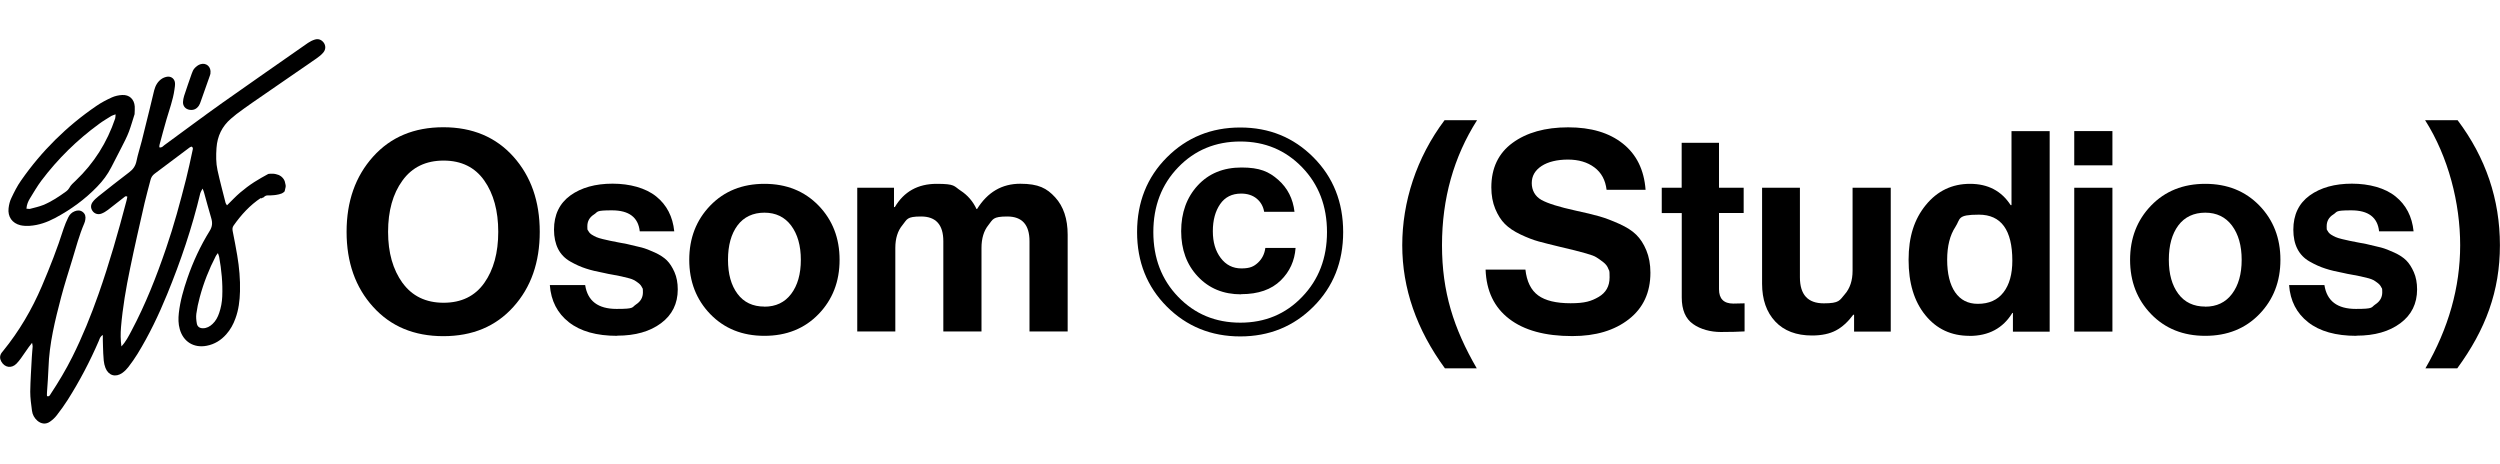
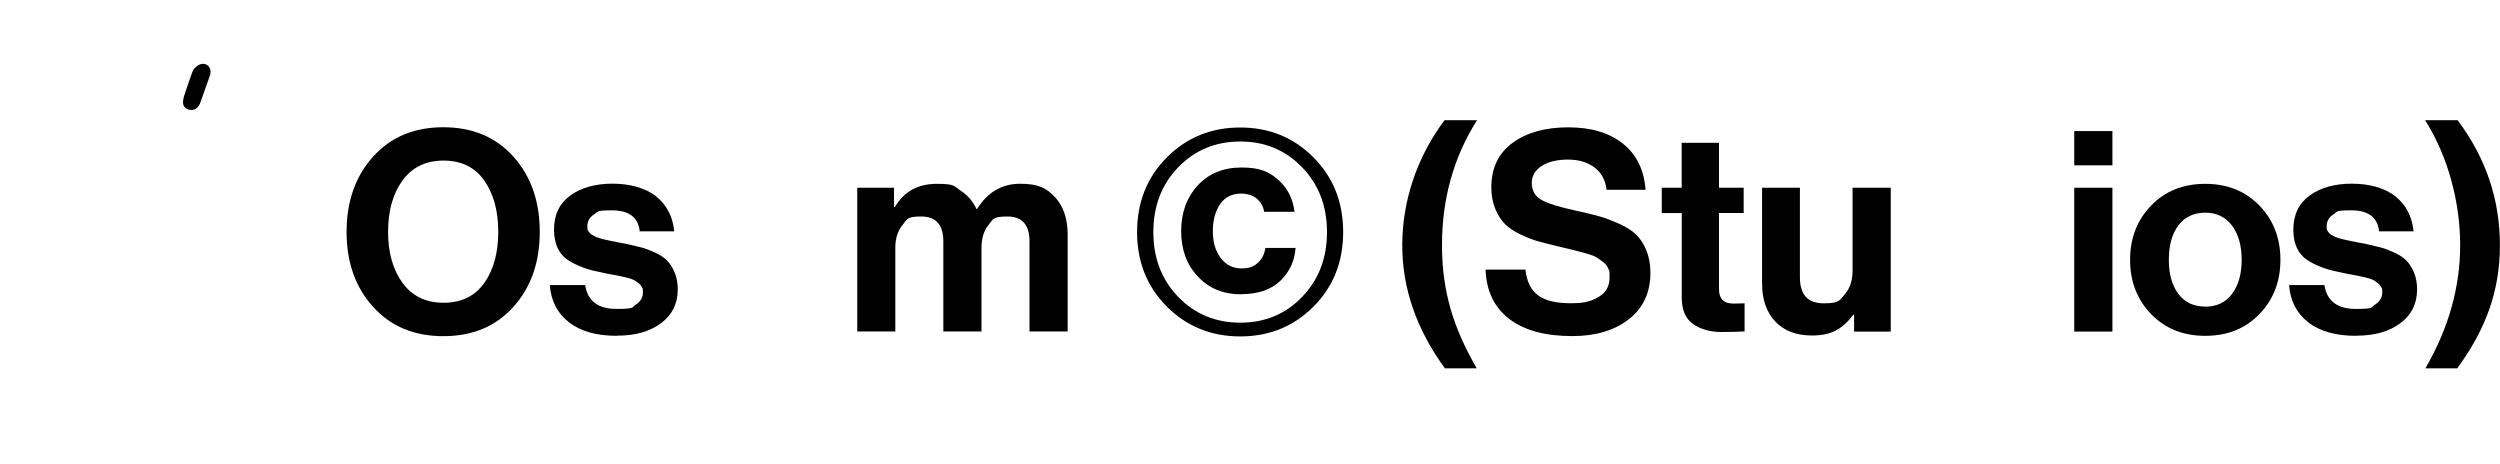
<svg xmlns="http://www.w3.org/2000/svg" viewBox="0 0 3000 556.6" version="1.1">
  <g>
    <g id="Layer_1">
      <path d="M616.1,368.2c-21.1,23.5-49.1,35.2-84.1,35.2s-63.1-11.7-84.3-35.2c-21.2-23.4-31.8-53.4-31.8-90s10.6-66.6,31.8-90.2c21.2-23.6,49.3-35.3,84.3-35.3s63,11.8,84.1,35.3c21.1,23.6,31.6,53.6,31.6,90.2s-10.5,66.6-31.6,90ZM483,339.4c11.5,15.9,28,23.9,49.3,23.9s37.6-7.9,48.8-23.7c11.2-15.8,16.8-36.3,16.8-61.4s-5.6-45.7-16.8-61.6c-11.2-15.9-27.5-23.9-48.8-23.9s-37.8,8-49.3,23.9c-11.6,15.9-17.3,36.5-17.3,61.6s5.8,45.3,17.3,61.3Z" />
      <path d="M740.6,403c-24.7,0-44-5.4-57.9-16.3-13.9-10.9-21.5-25.7-22.9-44.6h42.4c2.9,19.1,15.5,28.6,37.7,28.6s17.9-1.8,23.4-5.4c5.5-3.6,8.2-8.4,8.2-14.5s-.4-4.3-1.2-6.1c-.8-1.8-2.1-3.4-4-4.9-1.9-1.5-3.6-2.6-5.1-3.5-1.5-.9-4-1.8-7.6-2.7-3.6-.9-6.3-1.6-8.2-2-1.9-.4-5.2-1.1-9.8-1.9-4.6-.8-7.8-1.4-9.6-1.9-9.4-1.8-17.1-3.6-23-5.6-6-1.9-12.2-4.7-18.7-8.4-6.5-3.7-11.4-8.8-14.6-15.1-3.2-6.4-4.9-14.1-4.9-23.1,0-17.9,6.6-31.6,19.7-41.1,13.1-9.4,30-14.1,50.6-14.1s39.6,5.1,52.3,15.3c12.7,10.2,19.9,24.2,21.7,41.9h-41.4c-1.8-16.8-12.9-25.2-33.3-25.2s-16.4,1.7-21.7,5c-5.3,3.4-7.9,8.1-7.9,14.1s.4,3.9,1.2,5.6c.8,1.7,2.1,3.1,4,4.4,1.9,1.2,3.8,2.2,5.6,3,1.8.8,4.4,1.6,7.7,2.4,3.4.8,6.3,1.5,8.8,2,2.5.6,5.8,1.2,10.1,2,4.3.8,7.6,1.4,10.1,1.9,7.2,1.6,13.1,3,17.7,4.2,4.6,1.2,9.9,3.3,16,6.1,6,2.8,10.8,5.9,14.3,9.4,3.5,3.5,6.5,8.2,9.1,14.1,2.6,5.9,3.9,12.8,3.9,20.7,0,17-6.7,30.6-20,40.5-13.4,10-30.9,15-52.7,15Z" />
-       <path d="M982.3,376.9c-16.8,17.4-38.5,26.1-65,26.1s-48.1-8.7-65-26.1c-16.8-17.4-25.2-39.1-25.2-65.1s8.4-47.7,25.2-65.1c16.8-17.4,38.5-26.1,65-26.1s48.1,8.7,65,26.1c16.8,17.4,25.2,39.1,25.2,65.1s-8.4,47.7-25.2,65.1ZM917.3,368c13.7,0,24.4-5.1,32.1-15.3,7.7-10.2,11.6-23.8,11.6-40.9s-3.9-30.7-11.6-41.1c-7.7-10.3-18.5-15.5-32.1-15.5s-24.7,5.1-32.3,15.3c-7.6,10.2-11.4,24-11.4,41.2s3.8,30.7,11.4,40.9c7.6,10.2,18.4,15.3,32.3,15.3Z" />
      <path d="M1028.7,397.9v-172.6h44.1v23.2h1c11-18.6,27.7-27.9,50.2-27.9s20.4,2.7,28.8,8.2c8.4,5.5,14.7,12.8,19,22h.7c12.6-20.2,29.8-30.3,51.8-30.3s31.9,5.4,41.9,16.3c10,10.9,15,25.9,15,44.9v116.1h-45.8v-108.4c0-19.7-8.9-29.6-26.6-29.6s-17.2,3.4-22.7,10.3c-5.5,6.8-8.3,16-8.3,27.4v100.3h-45.8v-108.4c0-19.7-8.9-29.6-26.6-29.6s-16.7,3.4-22.4,10.3c-5.7,6.8-8.6,16-8.6,27.4v100.3h-45.8Z" />
      <path d="M1488.4,403.7c-35,0-64.4-12-88.2-35.8-23.8-23.9-35.7-53.7-35.7-89.4s11.9-65.8,35.8-89.7c23.9-23.9,53.2-35.8,88-35.8s64,11.9,87.8,35.8c23.8,23.9,35.7,53.8,35.7,89.7s-11.9,65.7-35.7,89.5c-23.8,23.8-53.1,35.7-87.8,35.7ZM1488.4,387.2c29.6,0,54.4-10.3,74.2-31,19.9-20.6,29.8-46.6,29.8-77.7s-9.9-57.1-29.8-77.7c-19.9-20.6-44.6-31-74.2-31s-54.7,10.3-74.6,31c-19.9,20.6-29.8,46.6-29.8,77.7s9.9,57.1,29.8,77.7c19.9,20.6,44.7,31,74.6,31ZM1489.4,353.2c-21.3,0-38.6-7.1-52-21.4-13.4-14.2-20-32.4-20-54.4s6.6-40.5,19.9-54.9c13.2-14.3,30.7-21.5,52.5-21.5s32.9,4.9,44.1,14.8c11.2,9.9,17.7,22.7,19.5,38.4h-36.4c-1.1-6.5-4.1-11.8-8.9-15.8-4.8-4-11.1-6.1-18.7-6.1-11,0-19.4,4.2-25.2,12.6-5.8,8.4-8.8,19.2-8.8,32.5s3.1,23.7,9.4,32.1c6.3,8.4,14.6,12.6,24.9,12.6s14.9-2.3,19.9-6.9c4.9-4.6,7.9-10.5,8.8-17.7h36.3c-1.1,15.5-7.1,28.5-17.8,39-11.2,11-27,16.5-47.4,16.5Z" />
      <g>
        <path d="M1733.9,442c-34.1-46.7-51.2-95.9-51.2-147.7s16.9-105,50.8-150.1h39c-28.1,44.2-42.1,94.2-42.1,150.1s13.9,99.7,41.7,147.7h-38.4Z" />
        <path d="M1886.7,403.3c-32.5,0-57.8-6.9-75.7-20.7-18-13.8-27.4-33.5-28.3-59.1h47.8c1.6,14.4,6.7,24.7,15.3,31,8.6,6.3,21.6,9.4,38.9,9.4s24.9-2.5,33.7-7.6c8.7-5.1,13.1-12.8,13.1-23.4s-.5-7.2-1.5-10.3c-1-3-3.1-5.7-6.2-8.1-3.1-2.4-5.8-4.3-8.1-5.7-2.2-1.5-6.4-3-12.4-4.7-6.1-1.7-10.7-2.9-13.8-3.7-3.1-.8-9-2.2-17.5-4.2-10.3-2.5-18.8-4.6-25.4-6.4-6.6-1.8-13.9-4.6-21.9-8.4-8-3.8-14.2-8-18.8-12.6-4.6-4.6-8.5-10.7-11.6-18.2-3.1-7.5-4.7-16.1-4.7-25.8,0-23.1,8.5-40.9,25.4-53.3,16.9-12.4,39.2-18.7,66.8-18.7s49.2,6.5,65.6,19.5c16.4,13,25.5,31.5,27.3,55.5h-46.8c-1.4-11.7-6.2-20.6-14.6-26.9-8.4-6.3-19-9.4-31.8-9.4s-23.8,2.6-31.6,7.7c-7.9,5.2-11.8,12-11.8,20.5s3.9,15.9,11.6,20.2c7.7,4.3,21.4,8.5,40.9,12.8,11.7,2.5,21.2,4.8,28.6,6.9,7.4,2.1,15.4,5.2,24.1,9.1,8.6,3.9,15.4,8.2,20.2,13,4.8,4.7,8.9,10.9,12.1,18.7,3.2,7.7,4.9,16.7,4.9,26.8,0,23.8-8.6,42.4-25.9,55.9-17.3,13.5-39.8,20.2-67.6,20.2Z" />
        <path d="M1994.1,255.6v-30.3h23.9v-53.9h44.8v53.9h29.6v30.3h-29.6v91.5c0,11.4,5.7,17.2,17.2,17.2l13.5-.3v33.7c-6.9.4-16.5.7-28.6.7s-24.3-3.2-33.3-9.6c-9-6.4-13.5-17-13.5-31.8v-101.3h-23.9Z" />
        <path d="M2269,397.9h-44.1v-20.2h-1c-6.3,8.5-13.2,14.8-20.7,18.8-7.5,4-17.1,6.1-28.8,6.1-18.8,0-33.6-5.6-44.1-16.8-10.5-11.2-15.8-26.4-15.8-45.4v-115.1h45.4v107.4c0,20.9,9.5,31.3,28.6,31.3s18.9-3.6,25.2-10.8c6.3-7.2,9.4-16.6,9.4-28.3v-99.6h45.8v172.6Z" />
-         <path d="M2363.3,403c-21.8,0-39.4-8.2-52.8-24.7-13.5-16.5-20.2-38.6-20.2-66.5s6.9-48.9,20.7-65.8c13.8-16.9,31.5-25.4,53-25.4s37.8,8.5,48.8,25.6h1v-88.8h45.8v240.6h-44.1v-22.5h-.7c-11.2,18.4-28.4,27.6-51.5,27.6ZM2373.4,364.6c13.5,0,23.7-4.6,30.8-13.8,7.1-9.2,10.6-21.9,10.6-38,0-36.8-13.4-55.2-40.1-55.2s-21.8,4.9-28.3,14.8c-6.5,9.9-9.8,23-9.8,39.4s3.2,29.8,9.6,39c6.4,9.2,15.4,13.8,27.1,13.8Z" />
        <path d="M2489.1,198.4v-41.1h45.8v41.1h-45.8ZM2489.1,397.9v-172.6h45.8v172.6h-45.8Z" />
        <path d="M2711.3,376.9c-16.8,17.4-38.5,26.1-65,26.1s-48.1-8.7-65-26.1c-16.8-17.4-25.2-39.1-25.2-65.1s8.4-47.7,25.2-65.1c16.8-17.4,38.5-26.1,65-26.1s48.1,8.7,65,26.1c16.8,17.4,25.2,39.1,25.2,65.1s-8.4,47.7-25.2,65.1ZM2646.3,368c13.7,0,24.4-5.1,32.1-15.3,7.7-10.2,11.6-23.8,11.6-40.9s-3.9-30.7-11.6-41.1c-7.7-10.3-18.5-15.5-32.1-15.5s-24.7,5.1-32.3,15.3c-7.6,10.2-11.4,24-11.4,41.2s3.8,30.7,11.4,40.9c7.6,10.2,18.4,15.3,32.3,15.3Z" />
        <path d="M2827.7,403c-24.7,0-44-5.4-57.9-16.3-13.9-10.9-21.5-25.7-22.9-44.6h42.4c2.9,19.1,15.5,28.6,37.7,28.6s17.9-1.8,23.4-5.4c5.5-3.6,8.3-8.4,8.3-14.5s-.4-4.3-1.2-6.1c-.8-1.8-2.1-3.4-4-4.9-1.9-1.5-3.6-2.6-5-3.5-1.5-.9-4-1.8-7.6-2.7-3.6-.9-6.3-1.6-8.3-2-1.9-.4-5.2-1.1-9.8-1.9-4.6-.8-7.8-1.4-9.6-1.9-9.4-1.8-17.1-3.6-23-5.6-6-1.9-12.2-4.7-18.7-8.4-6.5-3.7-11.4-8.8-14.6-15.1-3.3-6.4-4.9-14.1-4.9-23.1,0-17.9,6.6-31.6,19.7-41.1,13.1-9.4,30-14.1,50.6-14.1s39.7,5.1,52.3,15.3c12.7,10.2,19.9,24.2,21.7,41.9h-41.4c-1.8-16.8-12.9-25.2-33.3-25.2s-16.4,1.7-21.7,5-7.9,8.1-7.9,14.1.4,3.9,1.2,5.6c.8,1.7,2.1,3.1,4,4.4,1.9,1.2,3.8,2.2,5.6,3,1.8.8,4.4,1.6,7.7,2.4,3.4.8,6.3,1.5,8.8,2,2.5.6,5.8,1.2,10.1,2,4.3.8,7.6,1.4,10.1,1.9,7.2,1.6,13.1,3,17.7,4.2,4.6,1.2,9.9,3.3,16,6.1,6.1,2.8,10.8,5.9,14.3,9.4,3.5,3.5,6.5,8.2,9.1,14.1,2.6,5.9,3.9,12.8,3.9,20.7,0,17-6.7,30.6-20,40.5-13.4,10-30.9,15-52.7,15Z" />
        <path d="M2910.5,442c27.8-48,41.7-97.3,41.7-147.7s-14-105.9-42.1-150.1h39c33.9,45.1,50.8,95.1,50.8,150.1s-17.1,101.1-51.2,147.7h-38.4Z" />
      </g>
      <g>
-         <path d="M313,238.3c.8-.5,1.8-.9,3.4-1.5,1.2-1.4,2.8-2.3,4.6-2.3,2.5,0,5.1,0,7.6-.3.6,0,1.2-.1,1.8-.2,1-.1.6-.3,0,0,.2,0,.6,0,.8-.1,1.2-.2,2.4-.4,3.6-.7,1.1-.3,2.1-.7,3.1-1,.1,0,.2,0,.3-.1.4-.2.8-.4,1.2-.7.2,0,.7-.5,1-.7.2-.2.4-.4.5-.4.3-.2.5-.5.7-.8,0,0,0,0,0,0,.4-1.8.8-3.6,1.2-5.3,0-.3,0-.7,0-1,0,0,0-.3,0-.5,0-.2,0-.3,0-.4-.3-1.5-.6-3-1-4.4-.1-.4-.3-.7-.4-1.1,0,0,0,0,0,0-.3-.5-.6-1.1-.9-1.7-.1-.2-.9-1.2-.9-1.2-.3-.3-.5-.6-.8-.9-.4-.4-.9-.8-1.3-1.2-.2-.1-.5-.3-.7-.5-.6-.3-1.1-.7-1.7-1-.2,0-.4-.2-.6-.3-1.2-.4-2.4-.8-3.6-1.1-.4,0-2.5-.3-.9-.2-.6,0-1.2-.1-1.9-.2-1.4,0-2.7,0-4.1,0-.6,0-1.2.1-1.8.2,0,0-.1,0-.2,0-5.8,3.2-11.5,6.3-16.9,9.8-5.9,3.8-11.6,8.1-16.9,12.6-5.5,4.7-10.4,10-15.8,15.3-.8-1.3-1.5-2.1-1.7-2.9-3.3-13.1-6.8-26.1-9.7-39.3-1.9-8.7-1.8-17.6-1.2-26.6,1-14.2,6.6-26,17.5-35.3,2.1-1.8,4.2-3.6,6.4-5.3,6.2-4.6,12.3-9.1,18.7-13.5,25.8-17.8,51.6-35.5,77.3-53.3,3-2.1,6-4.4,8.3-7.2,3.1-3.7,3-8.4.4-11.9-2.7-3.5-6.4-4.9-10.6-3.6-2.9.9-5.7,2.3-8.2,4-34.2,23.9-68.5,47.7-102.6,71.8-23.5,16.7-46.6,34-69.9,51-1.6,1.2-2.9,3.3-5.9,2.5,0-1.1,0-2.3.3-3.3,2.7-10.1,5.4-20.2,8.3-30.2,3.4-11.8,7.8-23.3,9.5-35.5.4-2.7.9-5.5.7-8.2-.4-4.7-4-7.9-8.7-7.6-2.3.2-4.8,1.1-6.8,2.3-5.2,3.3-8,8.4-9.5,14.2-1.9,7.4-3.5,14.9-5.4,22.4-3.1,12.8-6.3,25.6-9.5,38.4-2,8-4.7,15.9-6.3,24-1.2,5.8-4,9.9-8.7,13.4-12.5,9.4-24.7,19.2-37,28.9-2.6,2.1-5.2,4.4-7.1,7.1-2.2,3.2-2.4,6.9,0,10.4,2.3,3.3,6.4,4.8,10.6,3.3,2.8-1,5.5-2.7,7.9-4.5,6.6-5,13-10.2,19.6-15.3.9-.7,1.8-1.8,3.7-.6-.3,1.5-.5,3.3-1,4.9-9.9,37.7-20.6,75.2-33.5,111.9-9.1,25.8-19.3,51.1-31.5,75.5-7.7,15.4-16.5,30.1-26,44.5-.9,1.4-1.6,3.5-4.4,2.5,0-1.4-.2-2.9,0-4.4.6-9.8,1.5-19.6,1.8-29.4.9-29.1,7.9-57.1,15.2-85,3.9-14.8,8.6-29.4,13.1-44.1,4.6-15,8.5-30.1,14.7-44.5.6-1.4,1-2.9,1.2-4.4.6-3.5,0-6.7-3.1-9.1-3-2.3-6.3-2.2-9.6-.9-3.6,1.4-6.2,4-7.8,7.4-2.1,4.4-4.1,8.9-5.6,13.6-7.4,23.4-16.4,46.2-26,68.8-12,28.1-27.3,54.2-46.6,77.9-.6.7-1.2,1.4-1.7,2.1-2.4,3.4-2.4,6.9-.5,10.4,4.1,7.5,12.3,8.8,18.3,2.7,1.9-2,3.7-4.1,5.3-6.4,3.2-4.5,6.3-9.1,9.5-13.6,1-1.4,2.1-2.8,3.9-5,.4,2.3.8,3.4.7,4.5-.3,4.3-.8,8.6-1,12.8-.7,13.8-1.7,27.6-1.9,41.4,0,7.6,1.1,15.3,2.1,22.8.6,4.7,2.8,8.7,6.4,11.9,4.6,4,10.3,4.7,15.2,1.2,3-2.1,5.8-4.6,8-7.5,4.7-6,9.2-12.3,13.3-18.7,14.3-22.6,26.7-46.2,37.3-70.8,1-2.4,1.5-5.2,4.8-7,0,4.8,0,9,.2,13.3.2,5.8.3,11.7.9,17.4.3,3,1,6.1,2.1,8.9,3.7,9.1,12.1,11.6,20.2,5.9,2.7-1.9,5.2-4.4,7.2-7,3.9-5.1,7.7-10.4,11-15.8,14-22.8,25.5-46.9,35.6-71.6,16.2-39.5,29.9-79.9,39.8-121.4.4-1.5,1.4-2.9,2.7-5.4.9,2.3,1.4,3.3,1.7,4.5,2.9,10.3,5.6,20.7,8.7,31,1.7,5.7,1.3,10.3-2,15.5-11,17.8-19.8,36.7-26.6,56.5-4.7,13.7-8.7,27.5-10.3,41.9-.7,6.5-.7,12.9,1.1,19.2,4.2,15.2,16.9,23,32.4,20,9.4-1.8,17.1-6.6,23.4-13.7,5-5.6,8.5-12,11-19,3.9-10.5,5.2-21.4,5.5-32.5.4-14.5-.9-28.8-3.3-43.1-1.6-9.7-3.5-19.3-5.4-28.9-.5-2.5-.6-4.8,1-7,9.1-12.9,19.5-24.4,32.8-33.2ZM231,180.8c-2.5,11.4-4.8,22.8-7.7,34.1-7.1,27.9-14.6,55.8-24,83.1-11.6,34-24.7,67.3-41.6,99.1-3.4,6.4-6.7,13-12,18.6-1.1-7.9-1.1-15.4-.5-23,2-23.6,6-46.9,10.8-70,5.4-26.4,11.5-52.7,17.5-79.1,2.1-9.3,4.8-18.4,7.1-27.6.8-3.2,2.3-5.5,4.9-7.5,14-10.4,28-21,42-31.5.7-.5,1.6-.8,2.3-1.1,2.4,1.2,1.6,3.2,1.2,4.8ZM266.7,355.8c-.3,6.8-1.5,13.4-3.7,19.8-1.7,5-4.1,9.6-8,13.2-3.2,3-6.9,5.1-11.5,5.1-3.8,0-6.6-1.8-7.3-5.6-.7-3.9-1.1-8-.6-11.8.9-6.6,2.3-13.3,4.1-19.8,4.6-17.2,11.1-33.7,19.3-49.5.4-.8,1-1.5,2.5-3.5.8,2.5,1.3,3.5,1.5,4.6,2.8,15.7,4.4,31.5,3.7,47.5Z" />
-         <path d="M161.4,137.3c-2,6.1-4,13.5-6.7,20.7-2.5,6.6-5.8,12.8-9,19.1-4,7.9-8.2,15.7-12.2,23.7-4.4,8.6-10,16.1-16.7,23-14.8,15.4-31.9,27.8-50.7,37.8-9.6,5.1-19.7,8.7-30.6,9.4-3.6.2-7.4.1-10.9-.7-10-2.4-15.5-10.2-14.3-20.5.5-4.2,1.5-8.5,3.4-12.3,3.4-7.2,7-14.4,11.6-20.9,24.6-35.3,54.8-65.2,90.4-89.5,5.8-4,12.1-7.3,18.5-10.2,3.8-1.7,8.2-2.7,12.4-2.9,8.7-.5,14.5,5.1,15.1,13.8.2,2.7-.1,5.5-.2,9.6ZM31.9,250.4c1.9.1,3.2.5,4.2.2,5.3-1.4,10.8-2.6,15.8-4.6,10-4.1,18.9-10.1,27.6-16.4,1.4-1,2.8-2.5,3.6-4,1.9-3.6,4.9-6.2,7.8-8.9,22-20.9,37.6-45.8,47.3-74.5.4-1.3.3-2.7.5-5-2.3.9-3.8,1.2-5,1.9-4.9,3.1-10,6-14.7,9.5-26.5,19.3-49.6,42-69.3,68.1-5.1,6.8-9.4,14.3-13.9,21.6-2,3.4-3.7,7-4.1,12.2Z" />
        <path d="M252.6,88.2c-.2.6-.4,1.5-.7,2.4-3.6,10.4-7.3,20.8-11,31.1-.6,1.7-1.2,3.5-2.2,5-2.6,3.9-6.2,5.8-11,5.1-5-.7-8.3-4.4-8.1-9.4.1-2.4.6-4.9,1.3-7.2,3-9,6-18,9.2-26.9.8-2.3,1.8-4.7,3.4-6.4,1.8-2,4.1-3.8,6.6-4.7,7.3-2.6,13.7,3,12.4,11Z" />
      </g>
    </g>
  </g>
</svg>